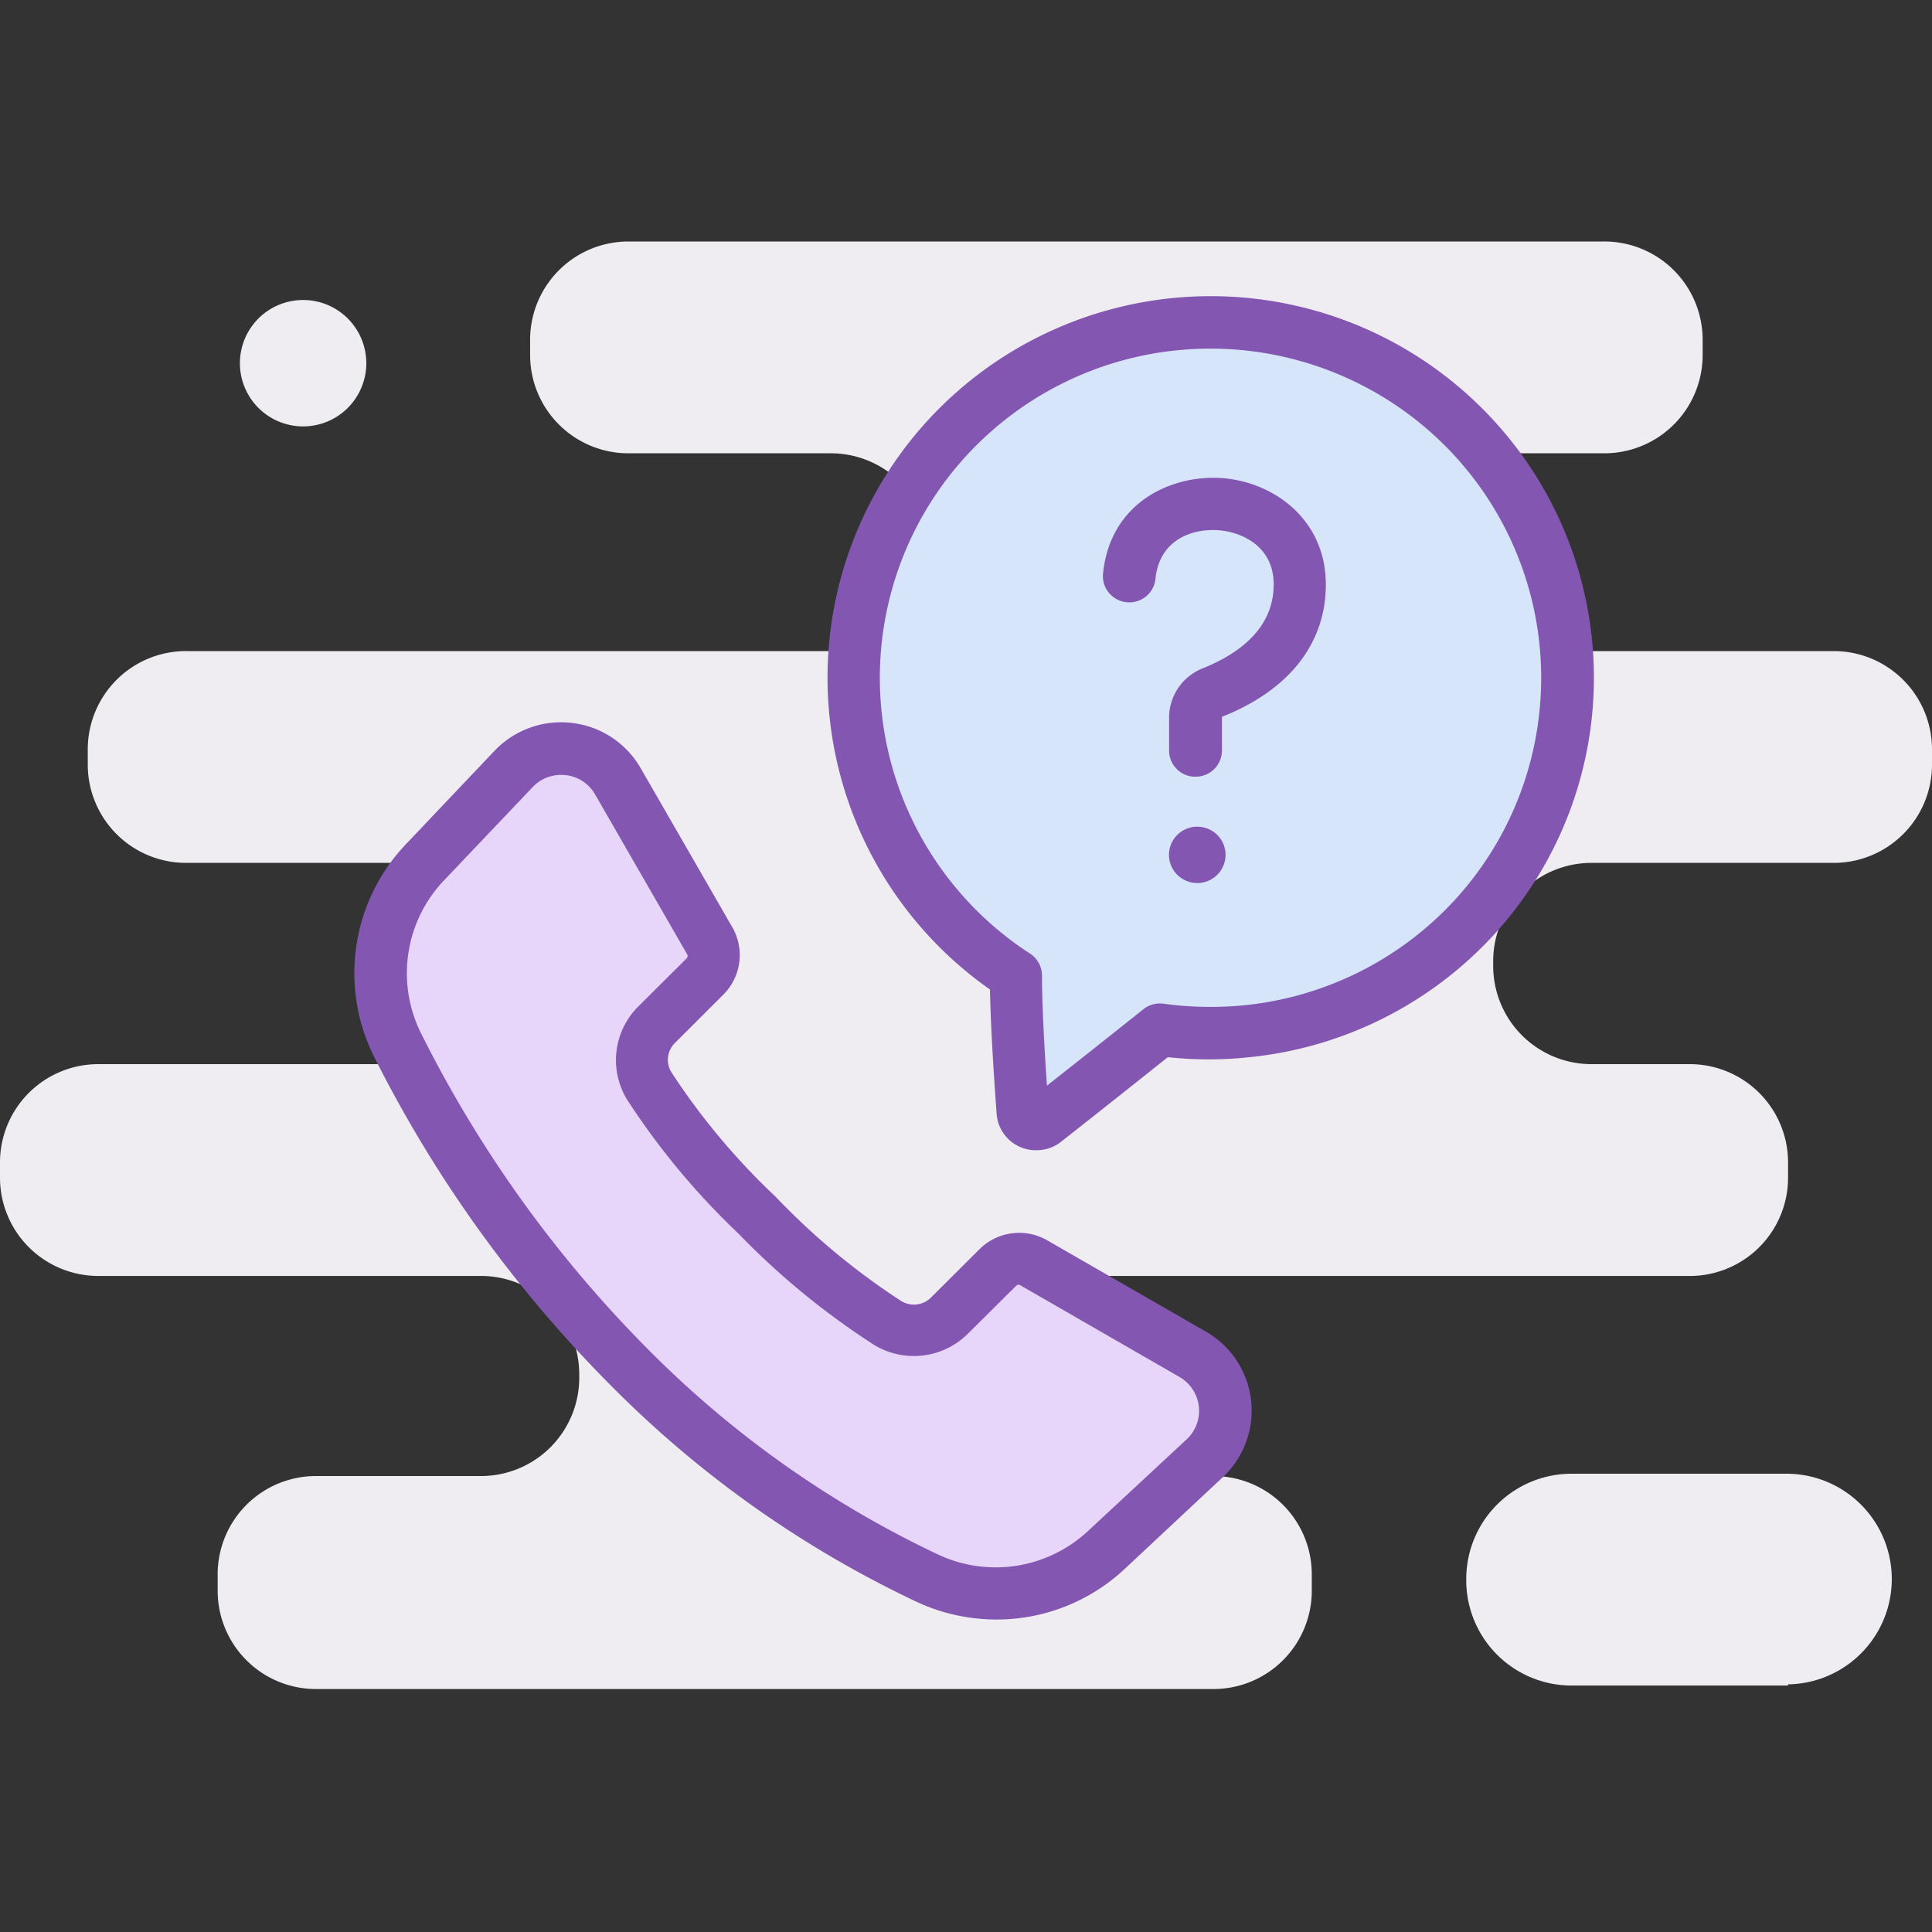
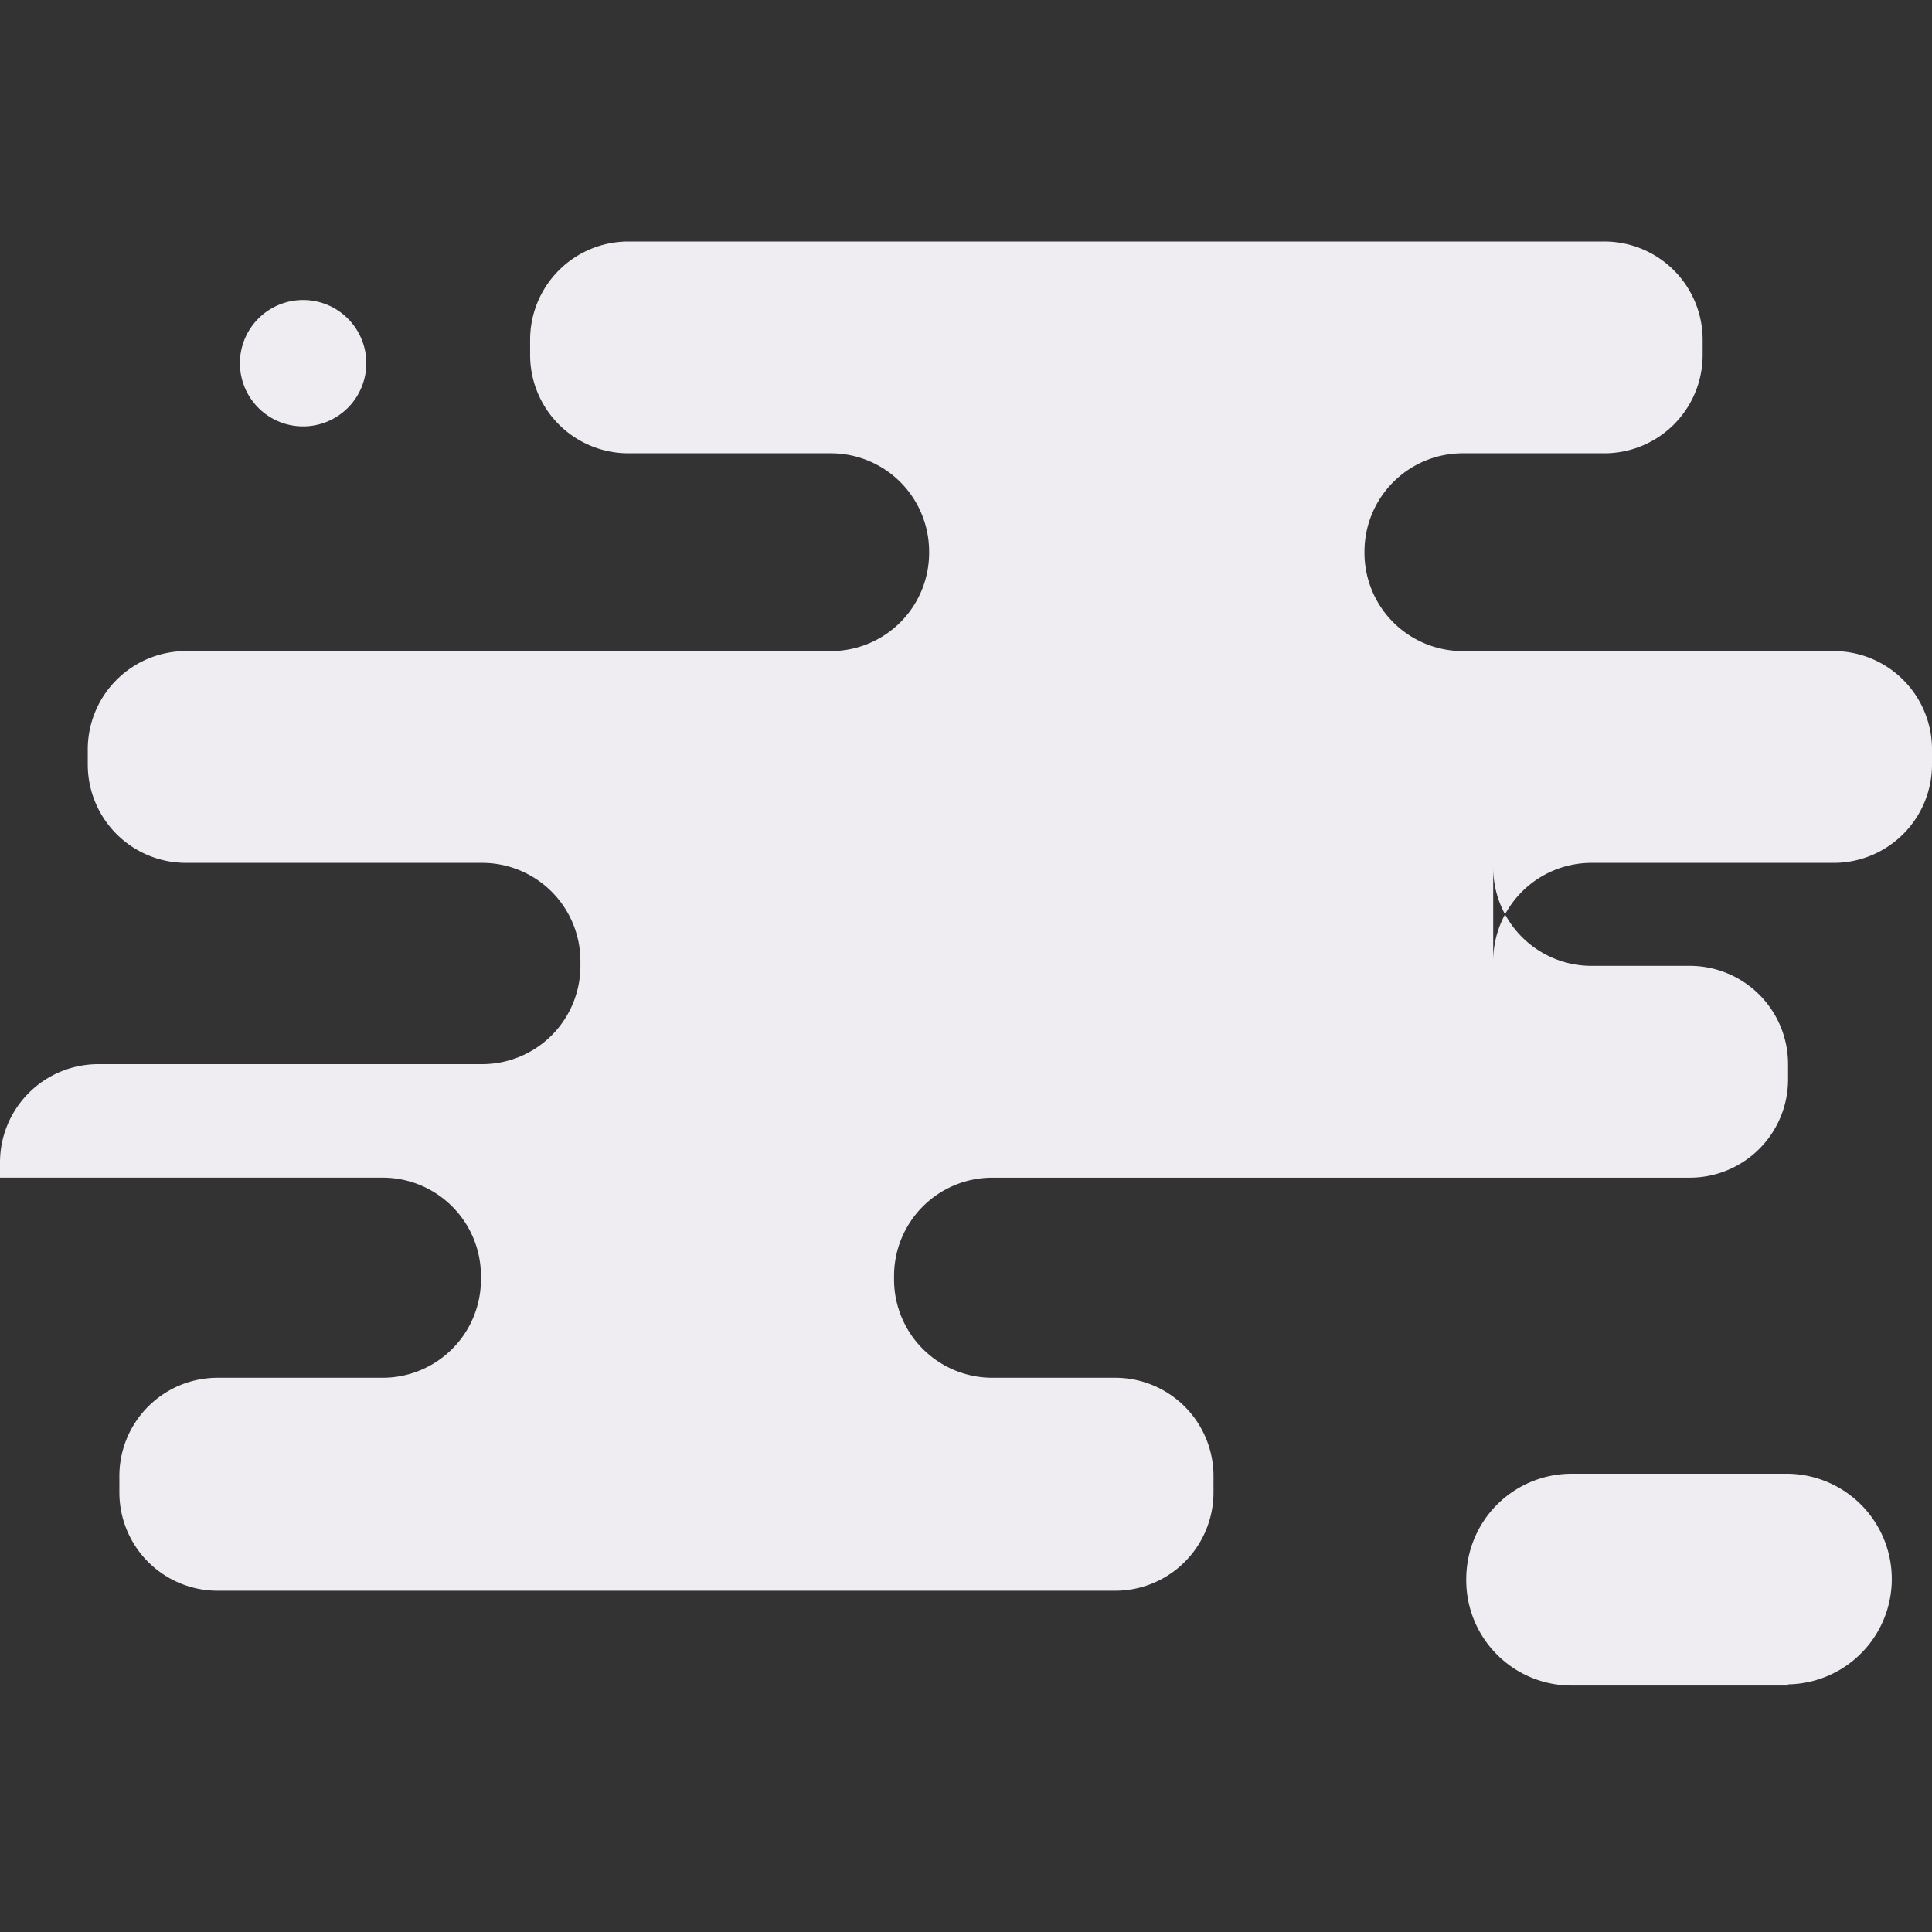
<svg xmlns="http://www.w3.org/2000/svg" width="80" height="80" fill="none">
  <rect width="100%" height="100%" fill="#333333" stroke="none" />
-   <path fill-rule="evenodd" clip-rule="evenodd" d="M74.04 69.794h-8.916a4.36 4.36 0 0 1-4.41-4.41 4.36 4.36 0 0 1 4.362-4.36h8.964a4.361 4.361 0 0 1 0 8.721zM70.503 14.7v-.63A4.07 4.07 0 0 0 66.384 10H26.021a4.07 4.07 0 0 0-4.07 4.07v.63a4.07 4.07 0 0 0 4.07 4.07h8.382a4.07 4.07 0 0 1 4.07 4.07 4.07 4.07 0 0 1-4.07 4.12H7.753a4.07 4.07 0 0 0-4.119 4.07v.63a4.07 4.07 0 0 0 4.07 4.07h12.26a4.07 4.07 0 0 1 4.07 4.07v.145a4.07 4.07 0 0 1-4.07 4.119H4.07A4.07 4.07 0 0 0 0 48.134v.63a4.07 4.07 0 0 0 4.07 4.07h15.845a4.07 4.07 0 0 1 4.07 4.07v.146a4.07 4.07 0 0 1-4.07 4.07h-6.832a4.07 4.07 0 0 0-4.07 4.119v.63a4.07 4.07 0 0 0 4.07 4.07h37.165a4.07 4.07 0 0 0 4.07-4.07v-.63a4.07 4.07 0 0 0-4.07-4.119h-5.087a4.07 4.07 0 0 1-4.07-4.07v-.145a4.07 4.07 0 0 1 4.07-4.07H69.97a4.07 4.07 0 0 0 4.07-4.07v-.63a4.07 4.07 0 0 0-4.07-4.071H65.9a4.07 4.07 0 0 1-4.07-4.119V39.8a4.07 4.07 0 0 1 4.07-4.07h10.03A4.07 4.07 0 0 0 80 31.66v-.63a4.07 4.07 0 0 0-4.07-4.07H60.57a4.07 4.07 0 0 1-4.07-4.12 4.07 4.07 0 0 1 4.07-4.07h5.814a4.07 4.07 0 0 0 4.119-4.07M12.5 12.423a2.617 2.617 0 1 1 0 5.233 2.617 2.617 0 0 1 0-5.233" fill="#EFECF2" />
-   <path d="m50.767 57.495-8.26-5.218s-2.61 1.74-4.349 2.61-11.74-9.132-11.74-10.871 3.044-4.348 3.044-4.348l-5.652-8.696s-5.653 1.304-7.827 8.261S33.81 67.93 42.07 65.756c8.262-2.174 8.697-8.261 8.697-8.261" fill="#E7D6FA" />
-   <path d="M50.333 42.711c8.164 0 14.783-6.618 14.783-14.783s-6.619-14.784-14.783-14.784-14.784 6.62-14.784 14.784c0 5.05 2.532 9.508 6.395 12.175.852.587.029 5.686.997 6.087.834.345 3.88-3.667 4.783-3.479.982.206 1.566 0 2.609 0" fill="#D6E5FA" />
-   <path d="M49.495 32.161a1.08 1.08 0 0 1-1.085-1.08v-1.35a2.2 2.2 0 0 1 .379-1.246c.25-.368.605-.651 1.02-.813 1.336-.54 2.931-1.556 2.931-3.468 0-1.686-1.476-2.21-2.355-2.253-1.085-.054-2.382.438-2.54 2.015a1.08 1.08 0 0 1-.77.931 1.094 1.094 0 0 1-1.36-.725 1.1 1.1 0 0 1-.04-.422c.287-2.874 2.713-4.057 4.808-3.96 2.17.108 4.417 1.664 4.417 4.414 0 2.442-1.525 4.381-4.303 5.478v1.399a1.08 1.08 0 0 1-.682 1.003 1.1 1.1 0 0 1-.42.077m1.253 3.236a1.17 1.17 0 0 1-1.172 1.167 1.17 1.17 0 0 1-1.172-1.167 1.17 1.17 0 0 1 1.172-1.166 1.17 1.17 0 0 1 1.172 1.166" fill="#8356B2" />
-   <path fill-rule="evenodd" clip-rule="evenodd" d="M41.785 47.197c.303.278.7.433 1.111.431.366.007.724-.109 1.015-.33.988-.777 2.74-2.16 4.444-3.522 1.126.12 2.26.12 3.387 0a15.9 15.9 0 0 0 9.746-4.68A15.745 15.745 0 0 0 63.06 18.9a15.87 15.87 0 0 0-8.906-6.12 15.93 15.93 0 0 0-10.775.986 15.83 15.83 0 0 0-7.634 7.636 15.73 15.73 0 0 0-.942 10.732 15.8 15.8 0 0 0 6.189 8.838c.032 1.669.184 3.89.276 5.154.03.408.215.79.517 1.07zm6.94-32.69a13.74 13.74 0 0 1 6.95 1.1 13.7 13.7 0 0 1 4.609 3.32 13.6 13.6 0 0 1 2.854 4.901c.596 1.814.803 3.733.607 5.632a13.58 13.58 0 0 1-3.935 8.253 13.7 13.7 0 0 1-8.291 3.913 14.3 14.3 0 0 1-3.337-.064 1.1 1.1 0 0 0-.836.227 772 772 0 0 1-3.994 3.165c-.097-1.404-.206-3.274-.206-4.56a1.08 1.08 0 0 0-.494-.907 13.64 13.64 0 0 1-5.253-6.39 13.57 13.57 0 0 1-.582-8.238 13.6 13.6 0 0 1 4.3-7.06 13.7 13.7 0 0 1 7.607-3.293z" fill="#8356B2" />
-   <path fill-rule="evenodd" clip-rule="evenodd" d="M37.975 66.337c1.02.471 2.13.718 3.255.724a7.76 7.76 0 0 0 5.33-2.085l4.075-3.81a3.78 3.78 0 0 0 1.169-3.19 3.77 3.77 0 0 0-1.875-2.838l-6.571-3.782a2.33 2.33 0 0 0-2.795.367l-2.008 2a1 1 0 0 1-1.237.15 29 29 0 0 1-5.204-4.321 28.4 28.4 0 0 1-4.314-5.154.98.98 0 0 1 .146-1.21l2.008-2.005a2.31 2.31 0 0 0 .37-2.787l-3.8-6.597a3.79 3.79 0 0 0-2.846-1.865 3.81 3.81 0 0 0-3.204 1.158L16.8 34.965a7.74 7.74 0 0 0-1.319 8.773 53 53 0 0 0 9.866 13.685 44.6 44.6 0 0 0 12.628 8.914M22.59 32.219c.202-.087.42-.132.64-.133l.196.01a1.6 1.6 0 0 1 1.216.8l3.798 6.596a.146.146 0 0 1 0 .184l-2.008 1.999a3.13 3.13 0 0 0-.466 3.857 30.6 30.6 0 0 0 4.612 5.549 31.6 31.6 0 0 0 5.617 4.608 3.17 3.17 0 0 0 3.885-.465l2.008-1.993a.14.14 0 0 1 .179 0l6.566 3.782a1.62 1.62 0 0 1 .807 1.217 1.61 1.61 0 0 1-.503 1.37l-4.07 3.782a5.61 5.61 0 0 1-6.208.994 42.4 42.4 0 0 1-12.003-8.482 50.6 50.6 0 0 1-9.426-13.117 5.57 5.57 0 0 1 .944-6.31l3.68-3.873c.15-.16.333-.287.536-.375" fill="#8356B2" />
+   <path fill-rule="evenodd" clip-rule="evenodd" d="M74.04 69.794h-8.916a4.36 4.36 0 0 1-4.41-4.41 4.36 4.36 0 0 1 4.362-4.36h8.964a4.361 4.361 0 0 1 0 8.721zM70.503 14.7v-.63A4.07 4.07 0 0 0 66.384 10H26.021a4.07 4.07 0 0 0-4.07 4.07v.63a4.07 4.07 0 0 0 4.07 4.07h8.382a4.07 4.07 0 0 1 4.07 4.07 4.07 4.07 0 0 1-4.07 4.12H7.753a4.07 4.07 0 0 0-4.119 4.07v.63a4.07 4.07 0 0 0 4.07 4.07h12.26a4.07 4.07 0 0 1 4.07 4.07v.145a4.07 4.07 0 0 1-4.07 4.119H4.07A4.07 4.07 0 0 0 0 48.134v.63h15.845a4.07 4.07 0 0 1 4.07 4.07v.146a4.07 4.07 0 0 1-4.07 4.07h-6.832a4.07 4.07 0 0 0-4.07 4.119v.63a4.07 4.07 0 0 0 4.07 4.07h37.165a4.07 4.07 0 0 0 4.07-4.07v-.63a4.07 4.07 0 0 0-4.07-4.119h-5.087a4.07 4.07 0 0 1-4.07-4.07v-.145a4.07 4.07 0 0 1 4.07-4.07H69.97a4.07 4.07 0 0 0 4.07-4.07v-.63a4.07 4.07 0 0 0-4.07-4.071H65.9a4.07 4.07 0 0 1-4.07-4.119V39.8a4.07 4.07 0 0 1 4.07-4.07h10.03A4.07 4.07 0 0 0 80 31.66v-.63a4.07 4.07 0 0 0-4.07-4.07H60.57a4.07 4.07 0 0 1-4.07-4.12 4.07 4.07 0 0 1 4.07-4.07h5.814a4.07 4.07 0 0 0 4.119-4.07M12.5 12.423a2.617 2.617 0 1 1 0 5.233 2.617 2.617 0 0 1 0-5.233" fill="#EFECF2" />
</svg>